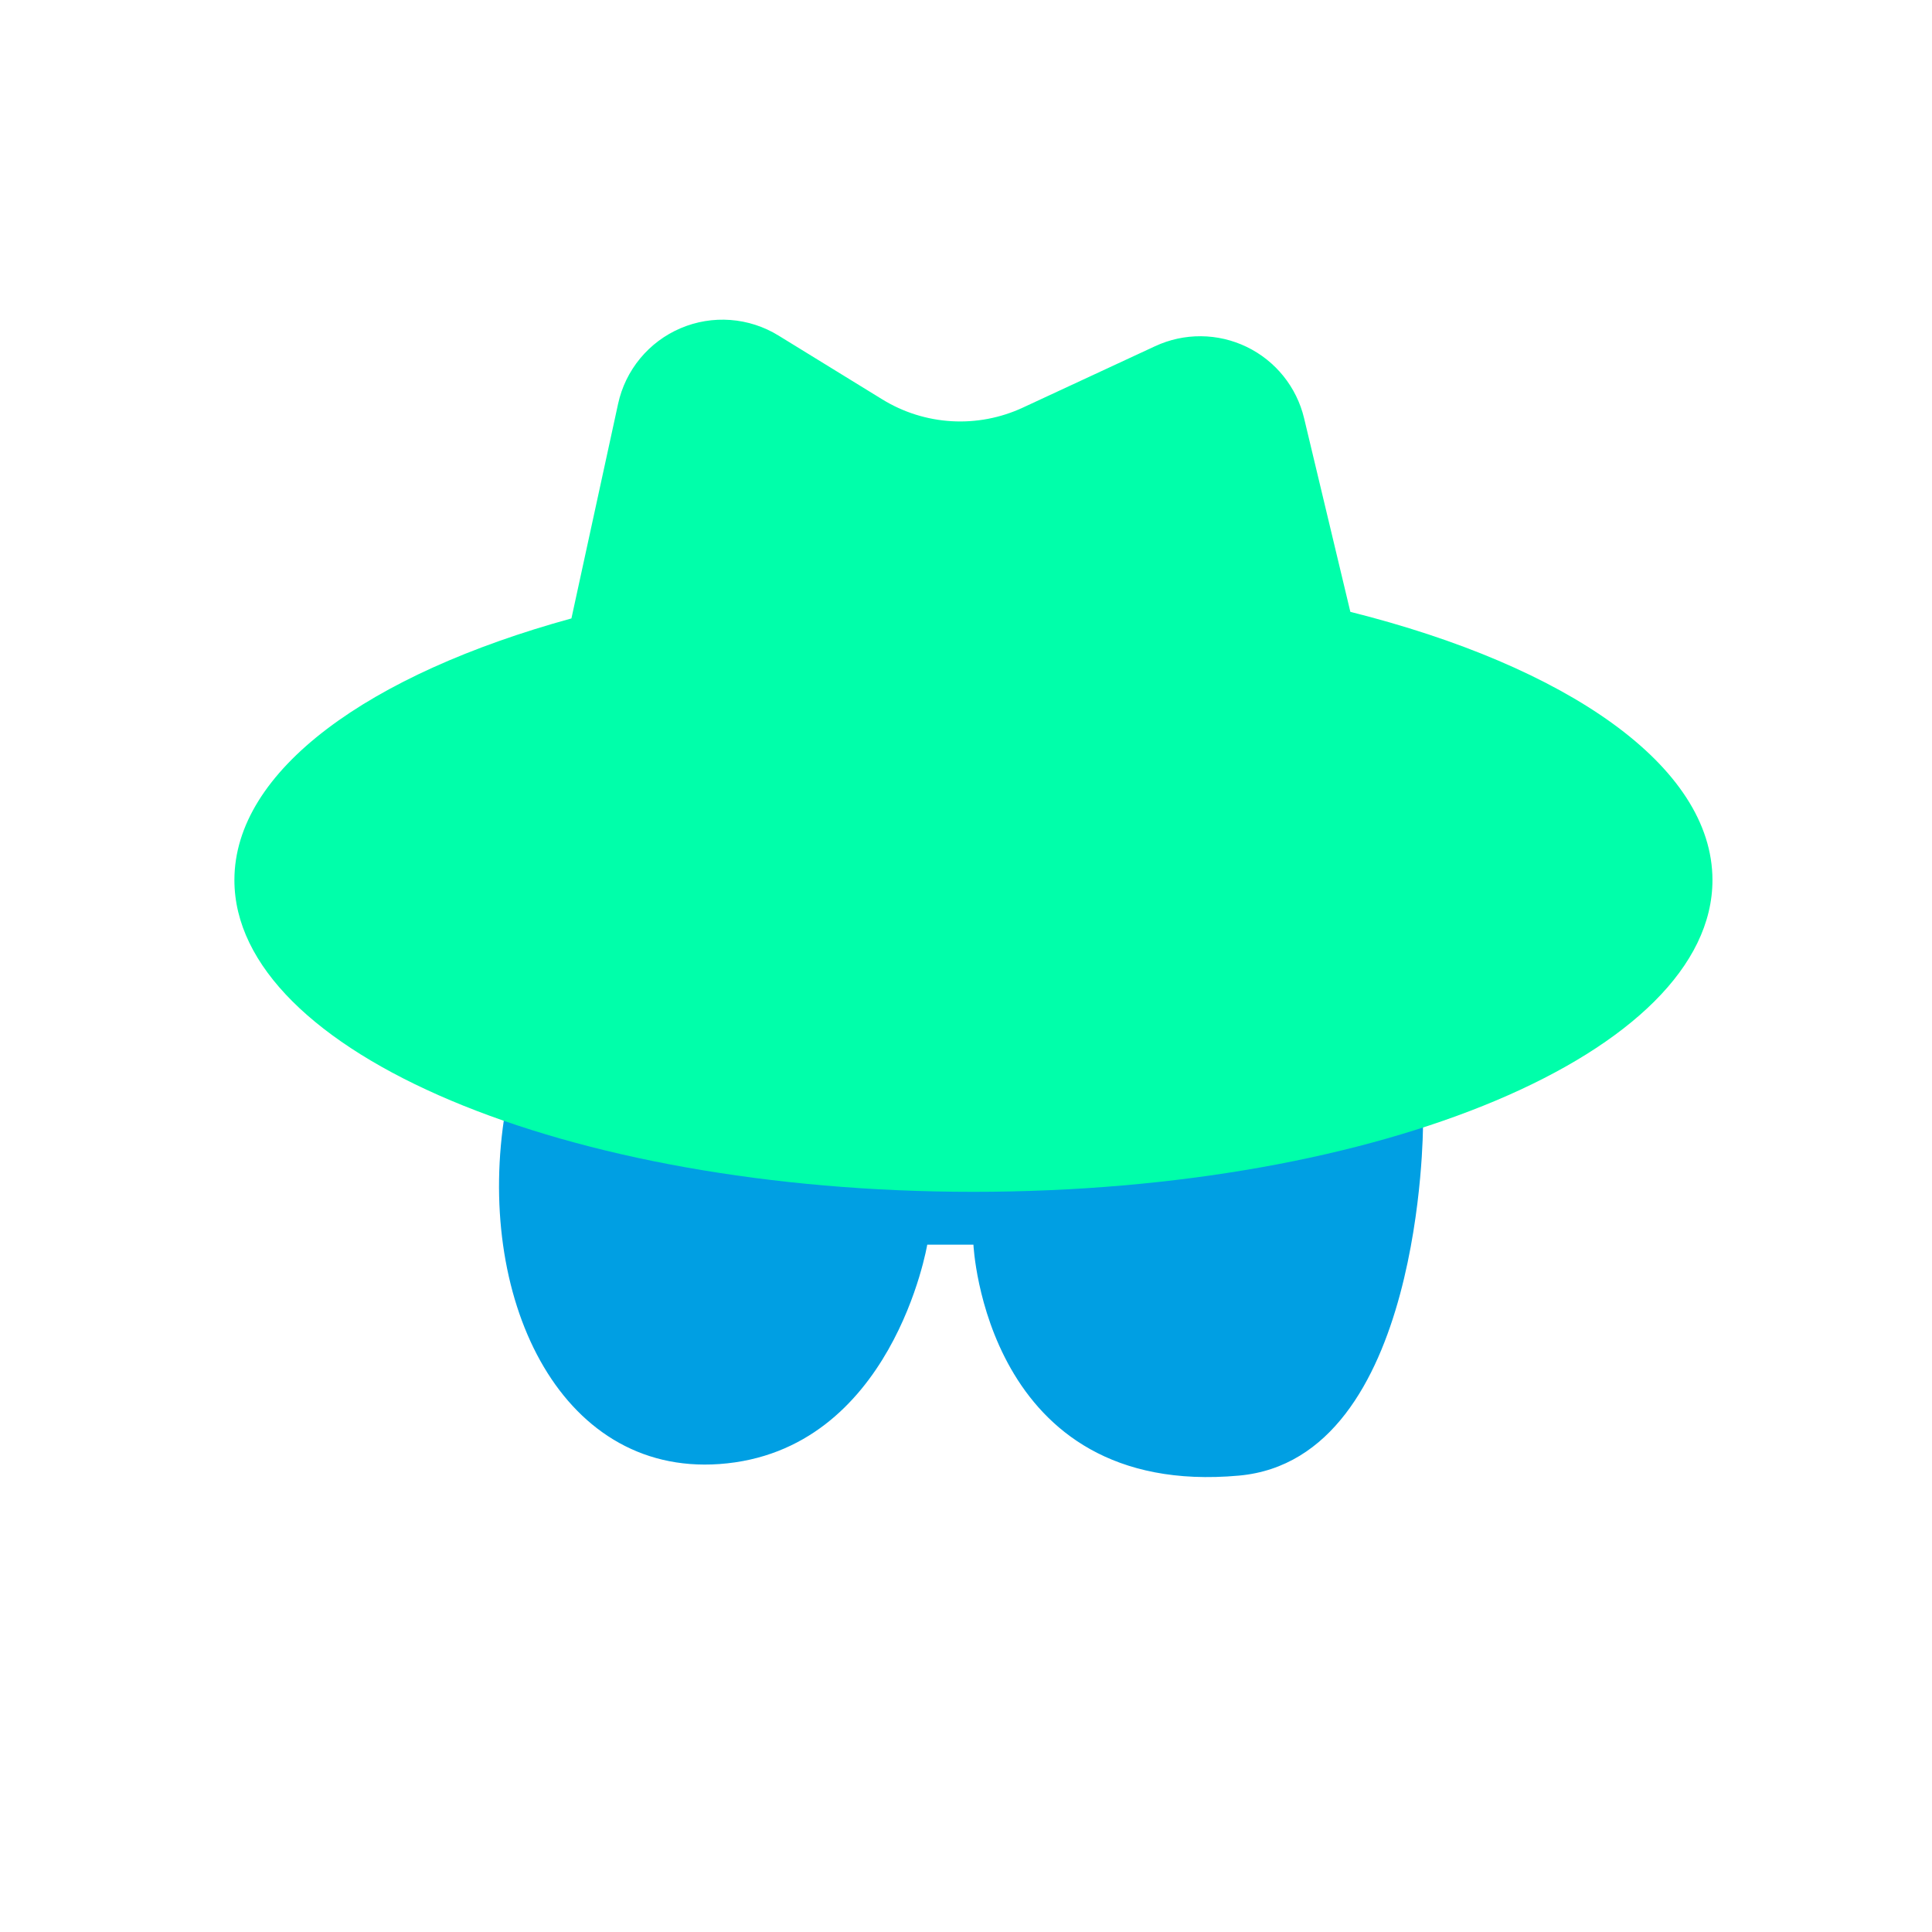
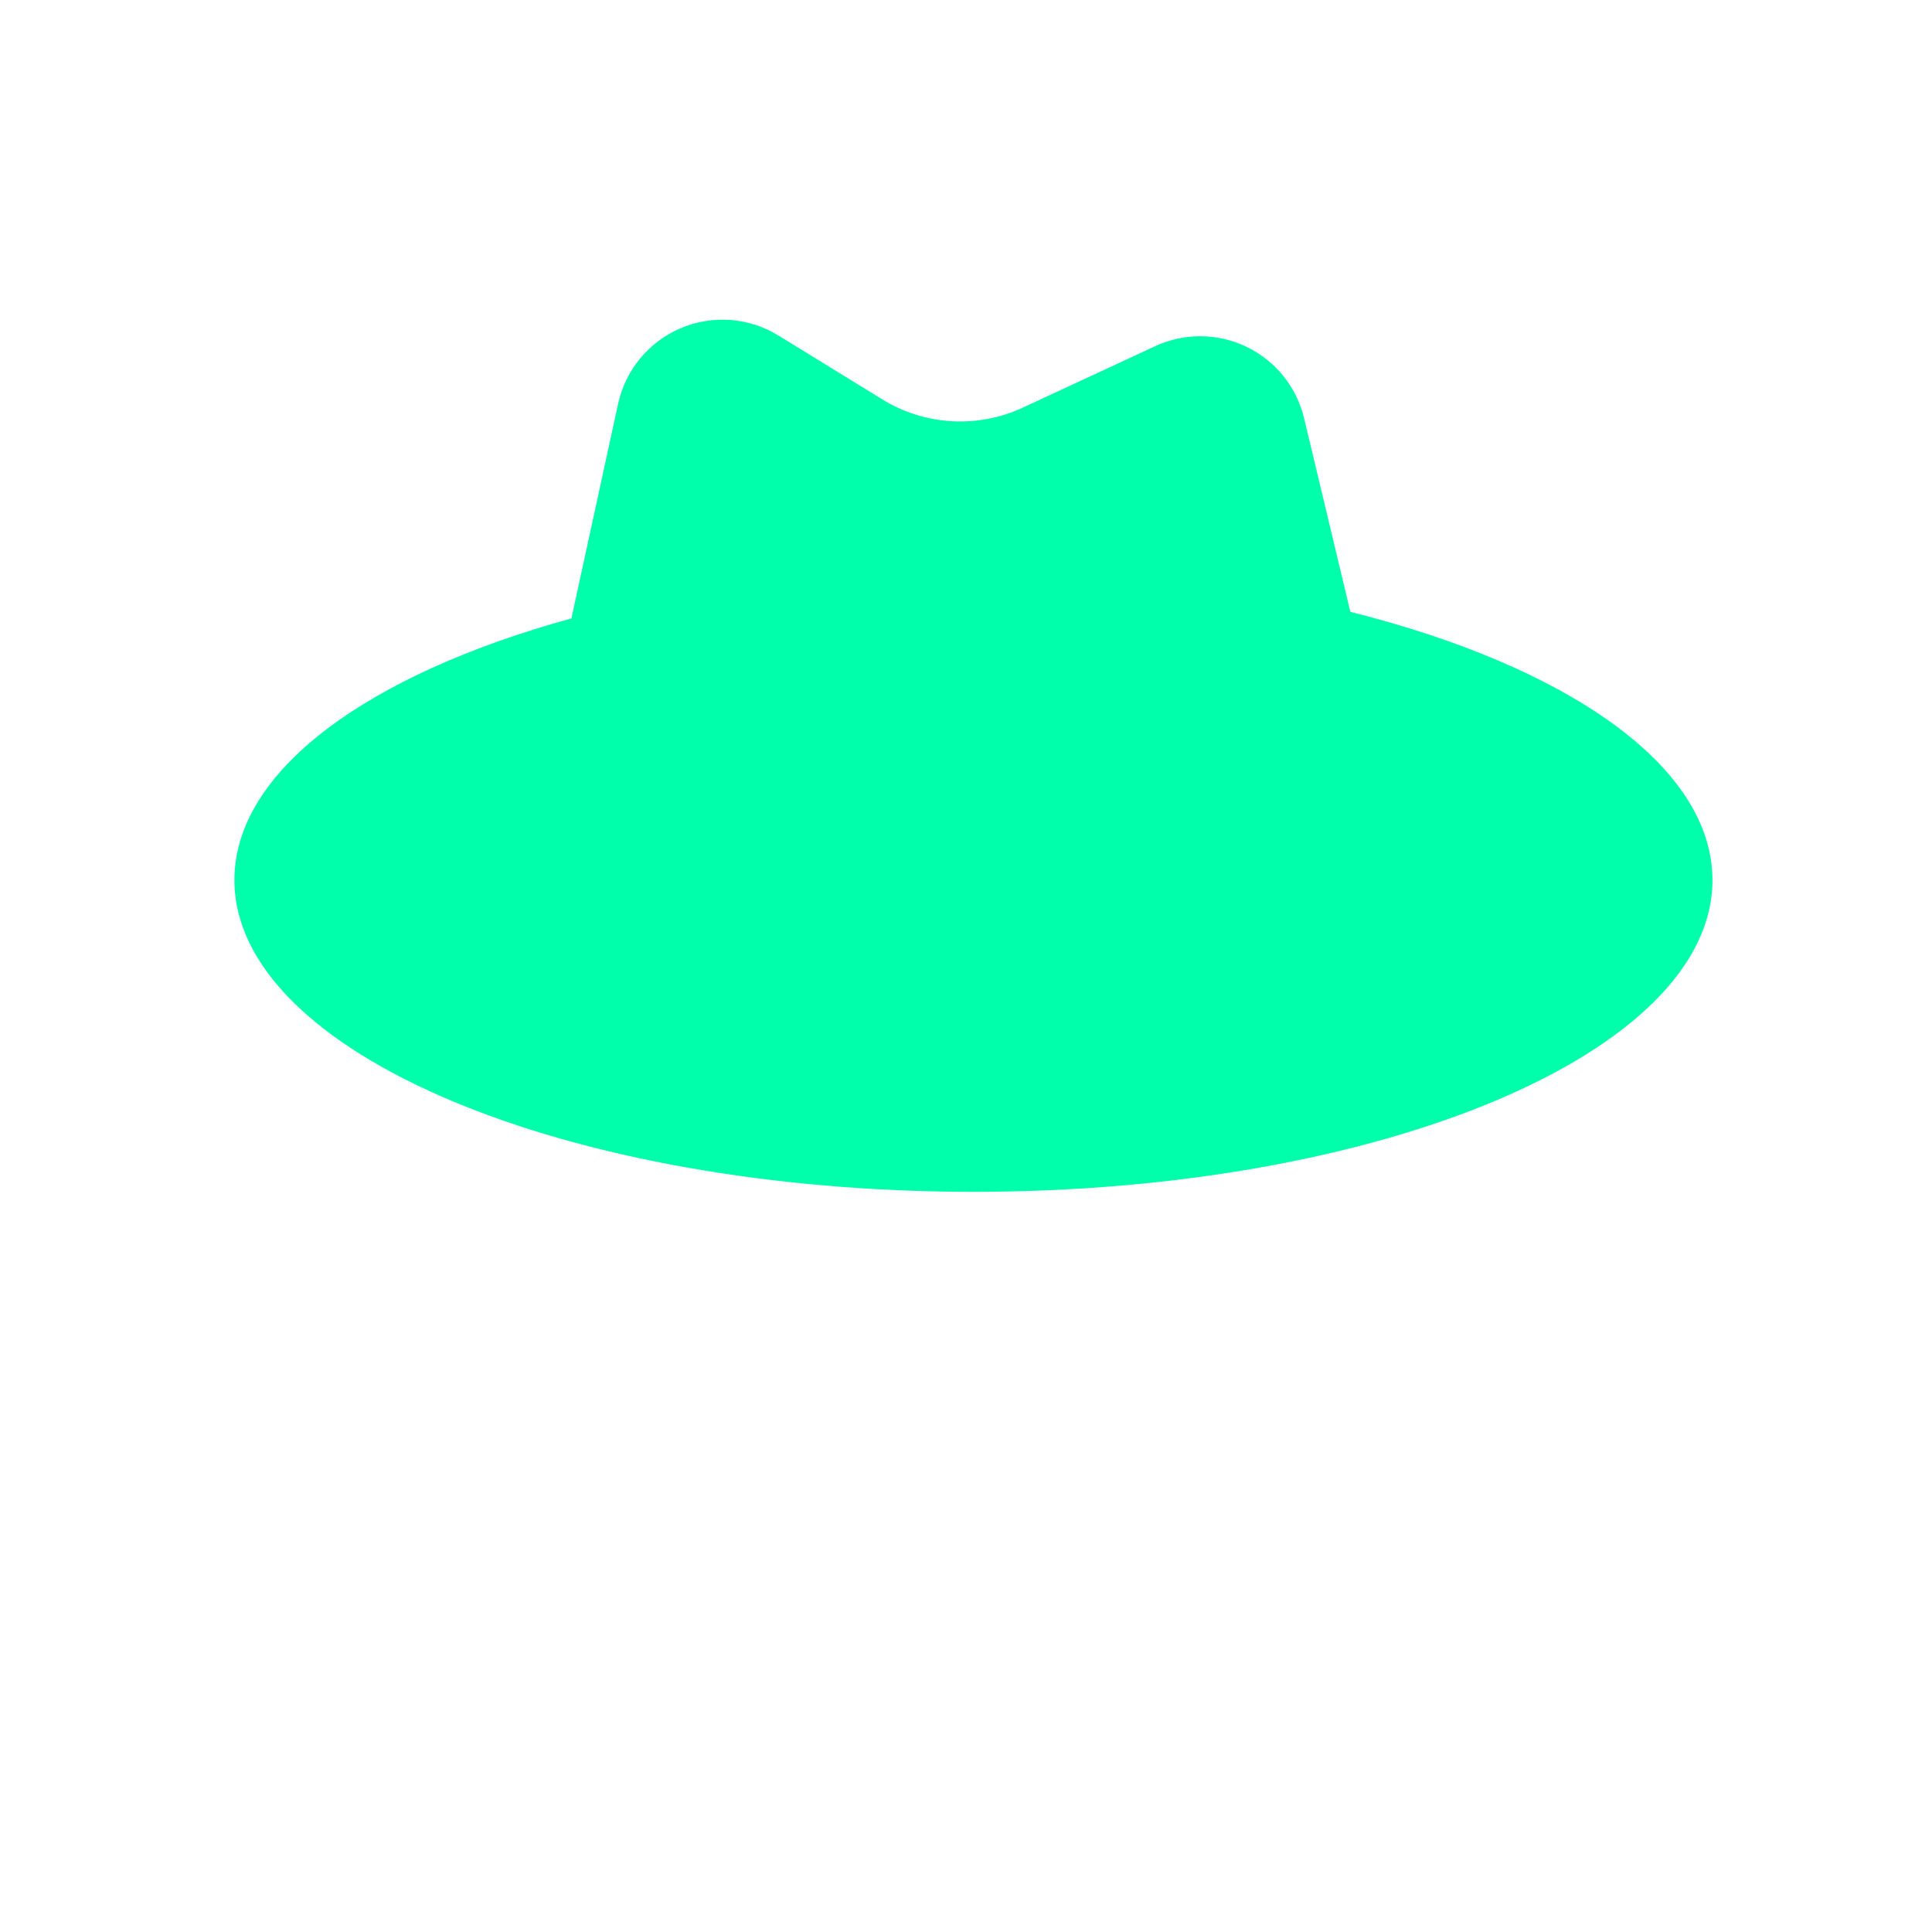
<svg xmlns="http://www.w3.org/2000/svg" width="520" height="520" viewBox="0 0 520 520" fill="none">
-   <path d="M136 299C136 299 245.76 327.73 383 303C383 303 383 392.66 333.48 397.16C265.11 403.37 262 335 262 335H249.57C249.57 335 240.23 390.72 193.63 394.05C150.12 397.16 127.76 348.45 136 299Z" fill="#009FE3" />
  <path d="M363.45 164.68L351 112.57C350.009 108.424 348.108 104.55 345.436 101.229C342.763 97.907 339.386 95.222 335.548 93.366C331.71 91.51 327.508 90.531 323.245 90.498C318.982 90.466 314.765 91.382 310.9 93.18L275.28 109.72C269.286 112.501 262.697 113.753 256.101 113.366C249.504 112.979 243.107 110.963 237.48 107.5L209.53 90.31C205.617 87.9 201.184 86.464 196.601 86.121C192.019 85.778 187.421 86.538 183.193 88.339C178.965 90.139 175.23 92.926 172.301 96.467C169.372 100.008 167.335 104.199 166.36 108.69L153.8 166.45C99.21 181.45 63.09 207.36 63.09 236.87C63.09 283.21 152.15 320.78 262 320.78C371.85 320.78 460.91 283.21 460.91 236.87C460.91 206.16 421.79 179.31 363.45 164.68Z" fill="#00FFAA" />
</svg>